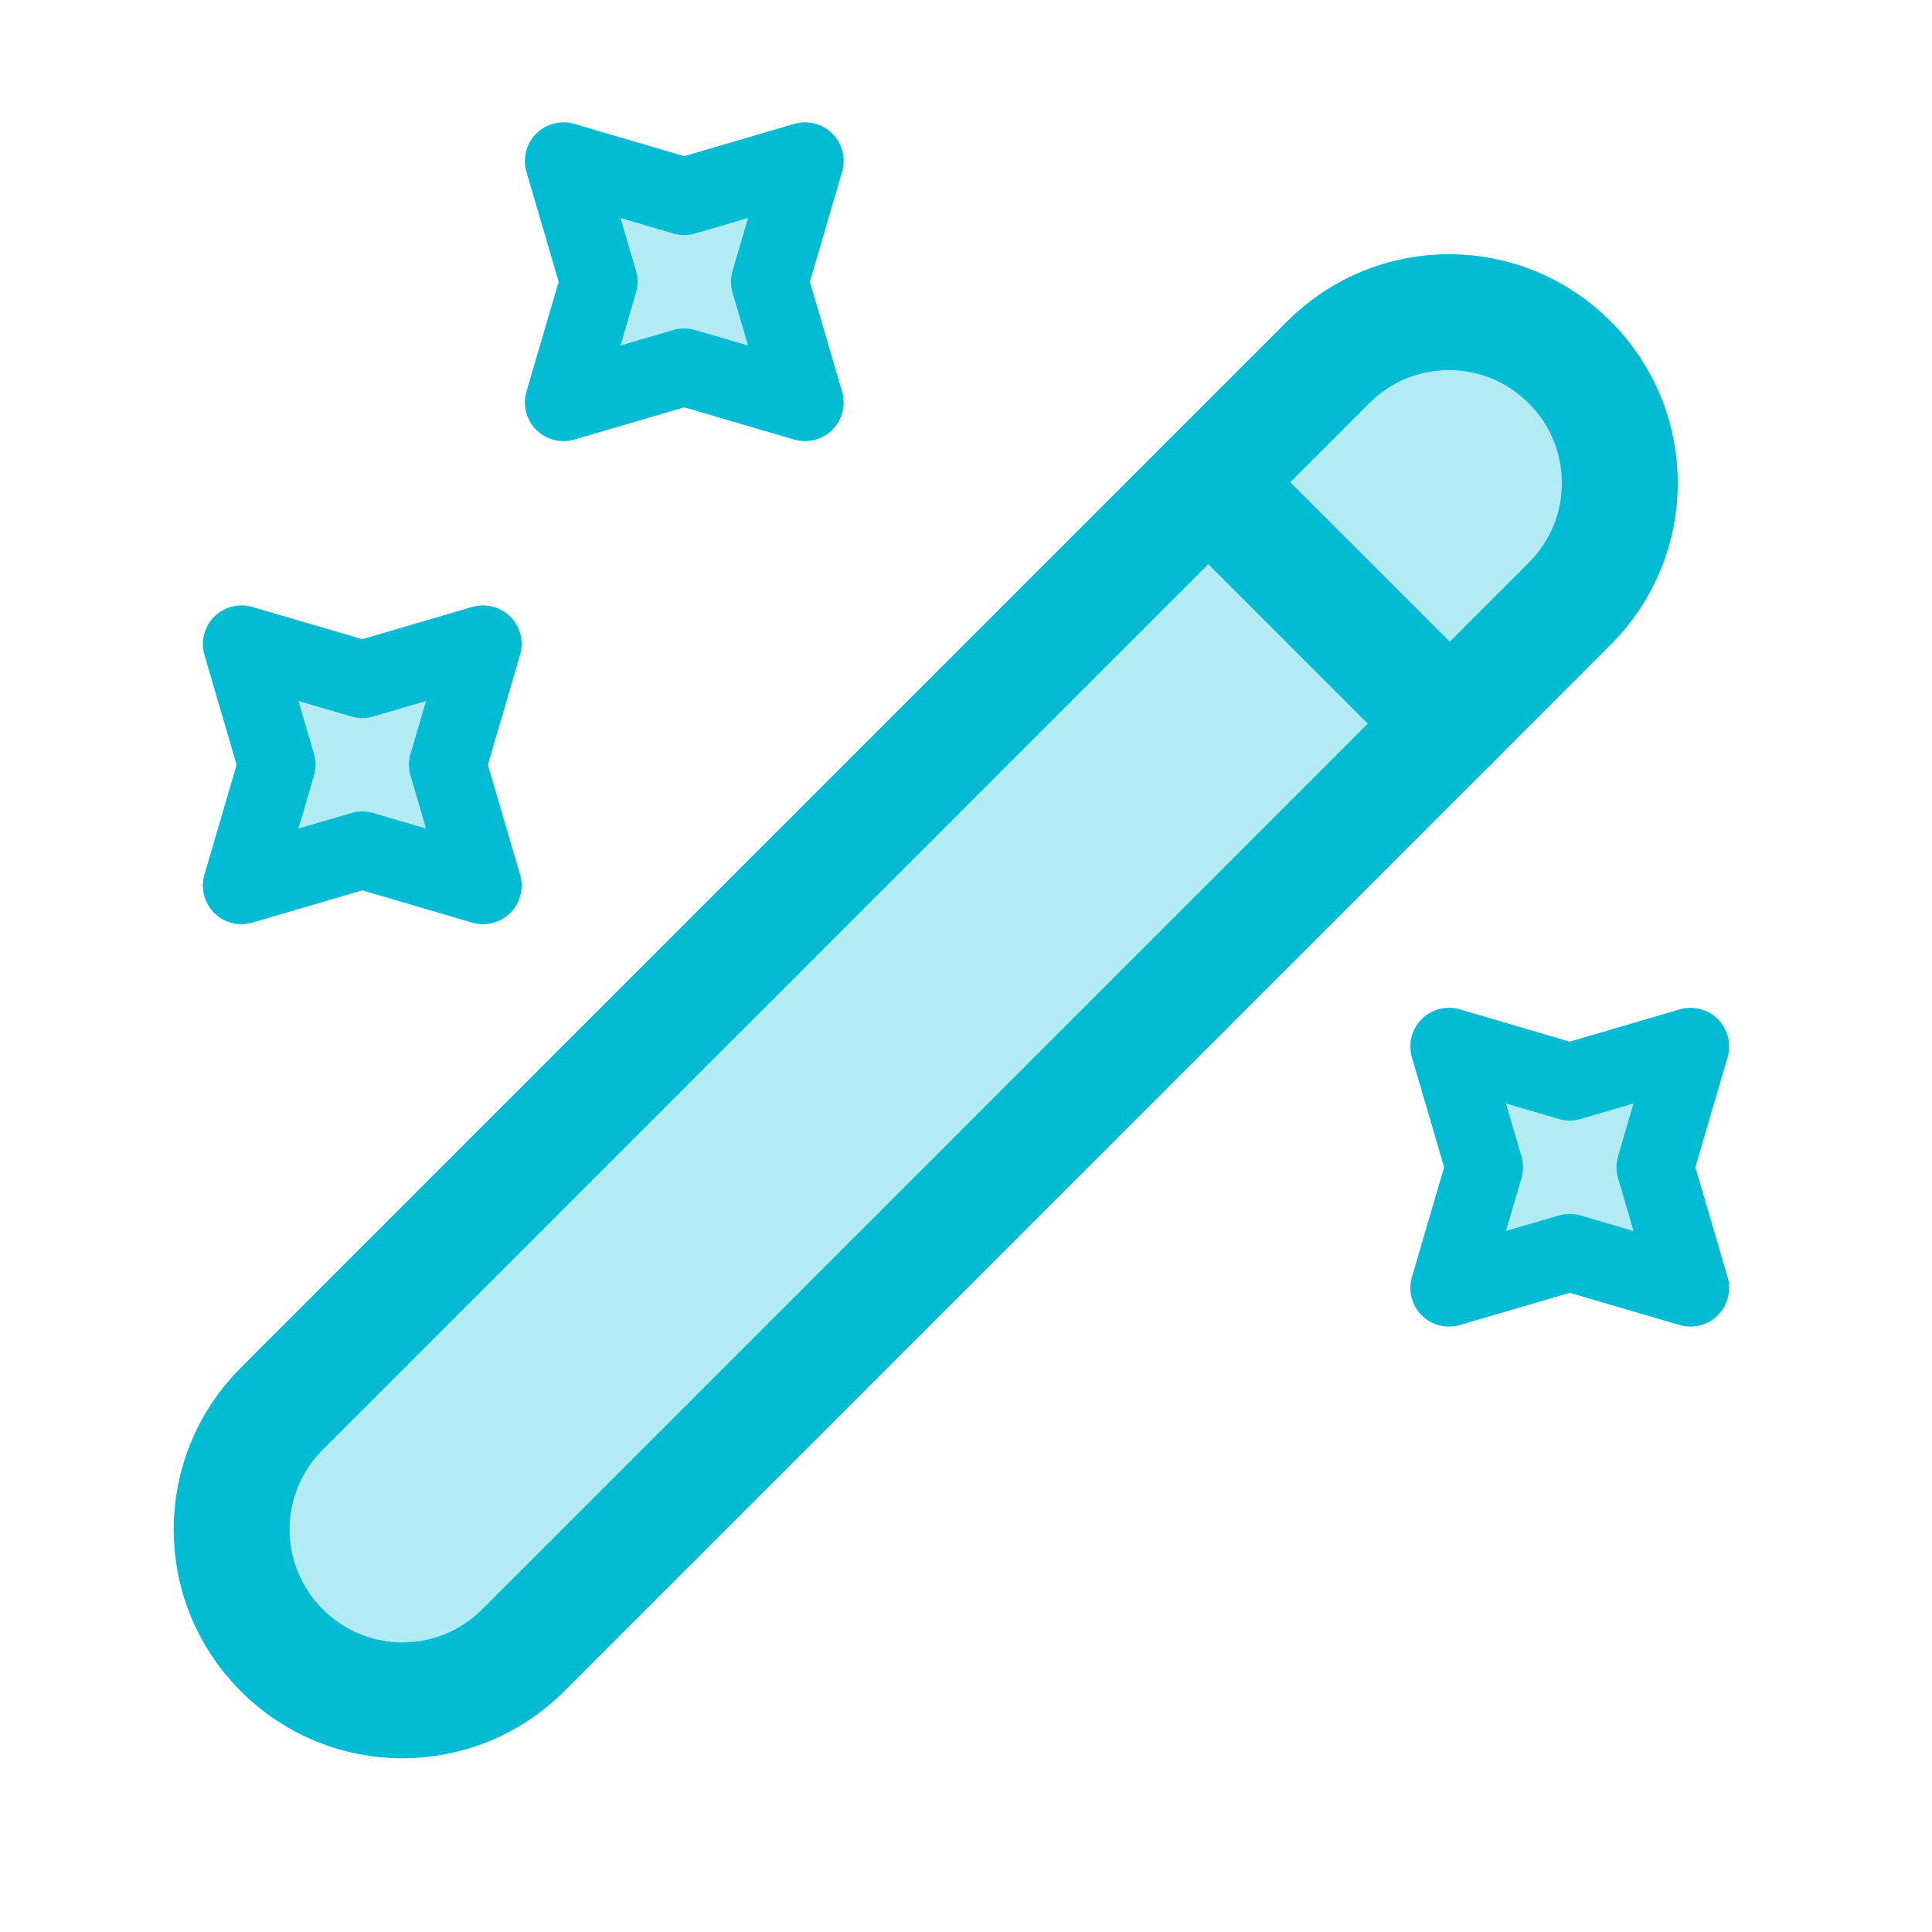
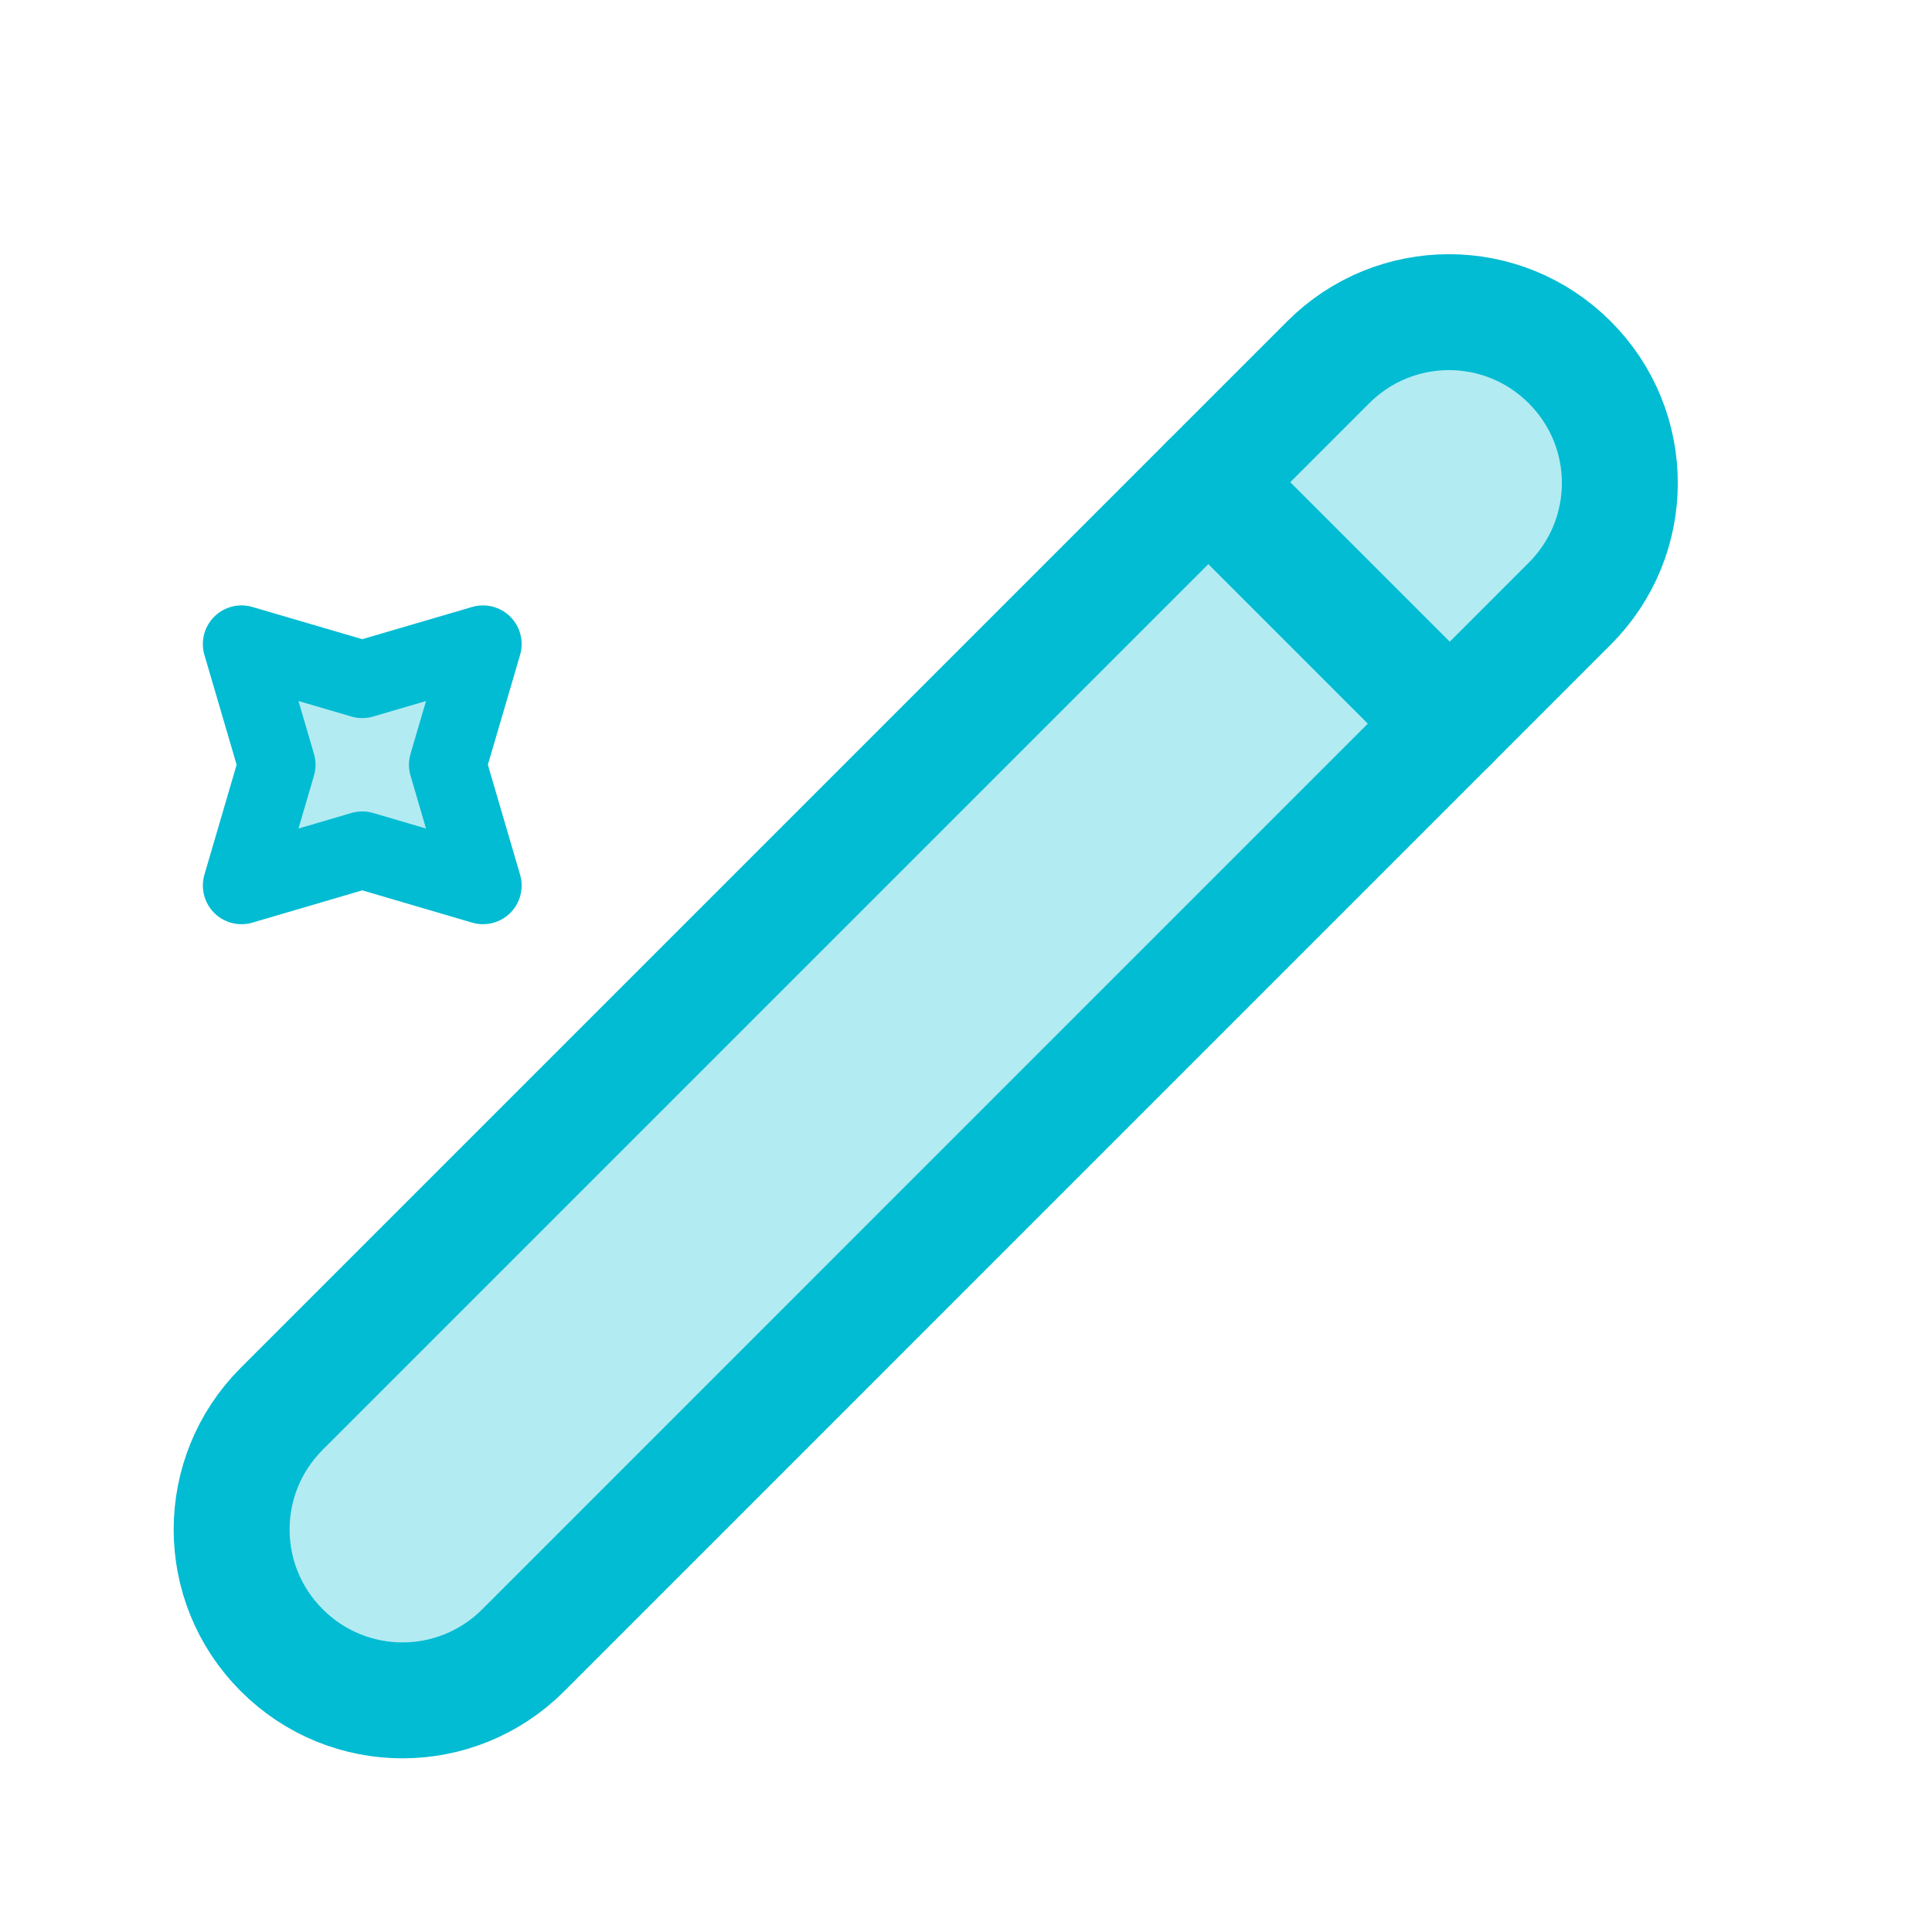
<svg xmlns="http://www.w3.org/2000/svg" width="25" height="25" viewBox="0 0 25 25" fill="none">
  <path d="M3.646 21.354C4.51 22.219 5.906 22.219 6.771 21.354L20.312 7.812C21.177 6.948 21.177 5.552 20.312 4.688C19.448 3.823 18.052 3.823 17.187 4.688L3.646 18.229C2.781 19.094 2.781 20.49 3.646 21.354Z" fill="#01BCD3" fill-opacity="0.3" stroke="#01BCD3" stroke-width="1.5" stroke-linecap="round" stroke-linejoin="round" />
  <path d="M18.761 9.365L15.636 6.24" stroke="#01BCD3" stroke-width="1.5" stroke-linecap="round" stroke-linejoin="round" />
-   <path d="M8.854 2.542L10.417 2.083L9.959 3.646L10.417 5.208L8.854 4.75L7.292 5.208L7.75 3.646L7.292 2.083L8.854 2.542Z" fill="#01BCD3" fill-opacity="0.3" stroke="#01BCD3" stroke-linecap="round" stroke-linejoin="round" />
  <path d="M4.688 8.792L6.25 8.334L5.792 9.896L6.25 11.459L4.688 11L3.125 11.459L3.583 9.896L3.125 8.334L4.688 8.792Z" fill="#01BCD3" fill-opacity="0.3" stroke="#01BCD3" stroke-linecap="round" stroke-linejoin="round" />
-   <path d="M20.312 14L21.875 13.541L21.417 15.104L21.875 16.666L20.312 16.208L18.75 16.666L19.208 15.104L18.75 13.541L20.312 14Z" fill="#01BCD3" fill-opacity="0.3" stroke="#01BCD3" stroke-linecap="round" stroke-linejoin="round" />
</svg>